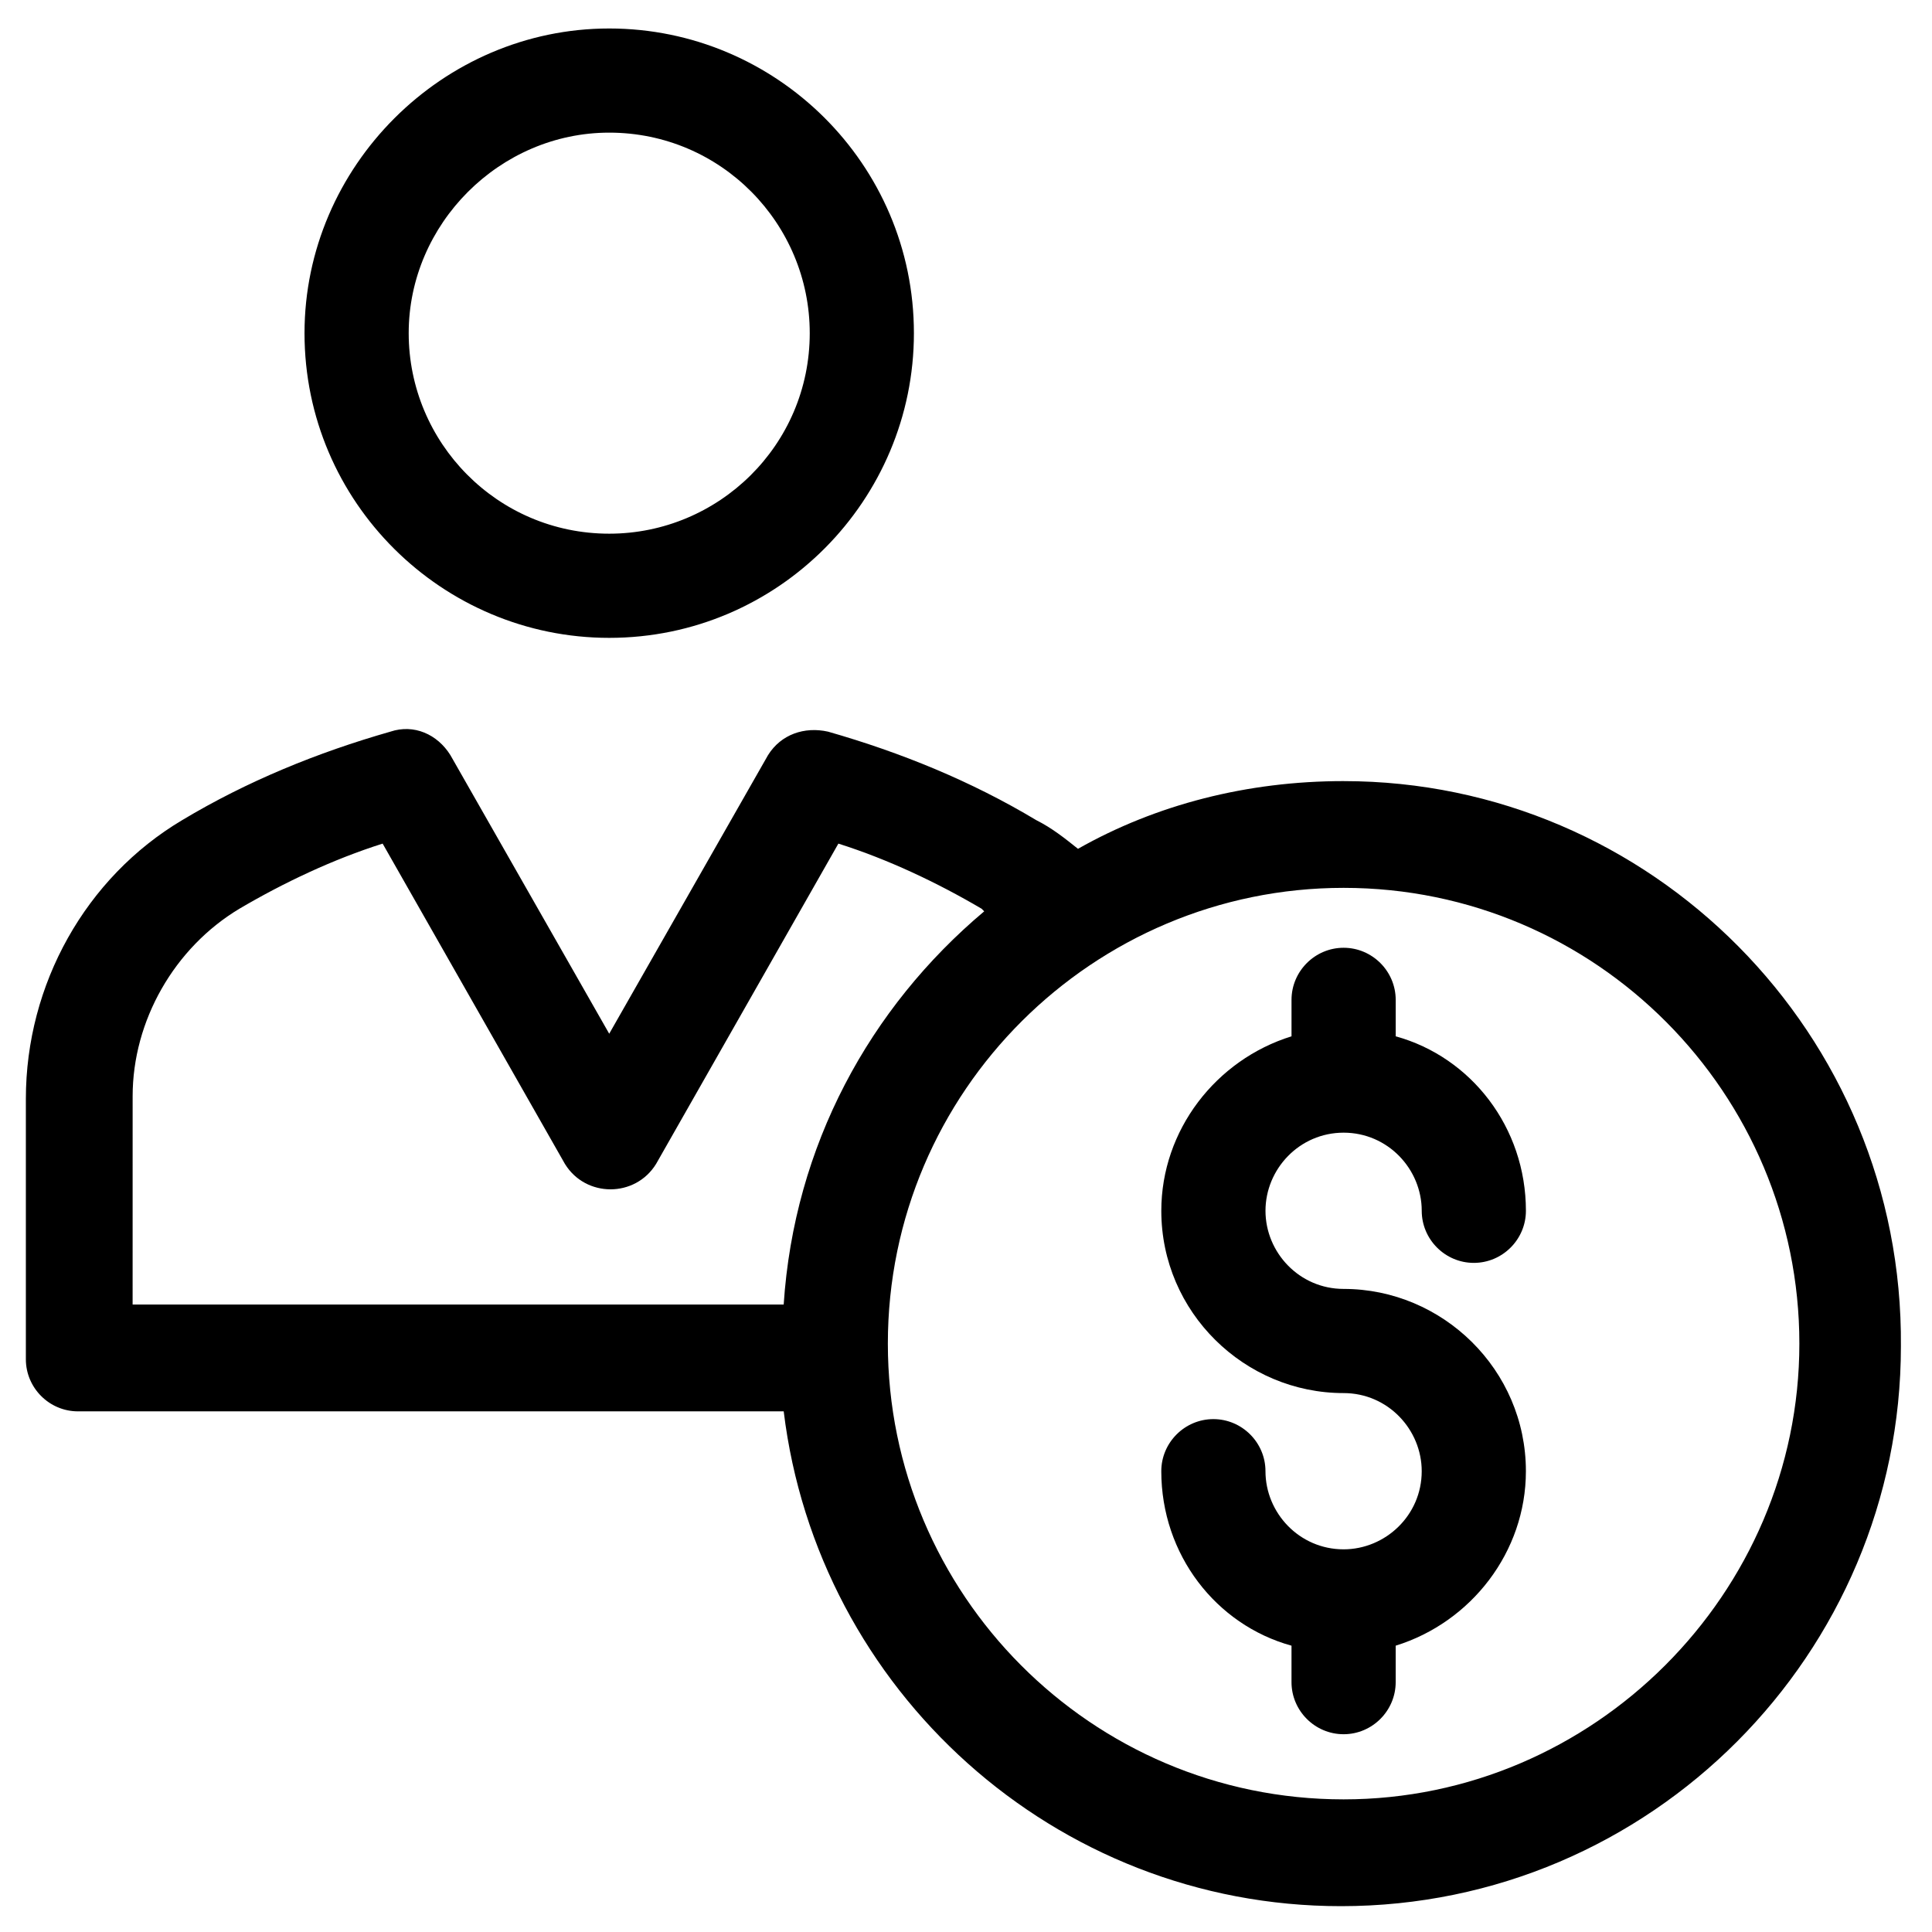
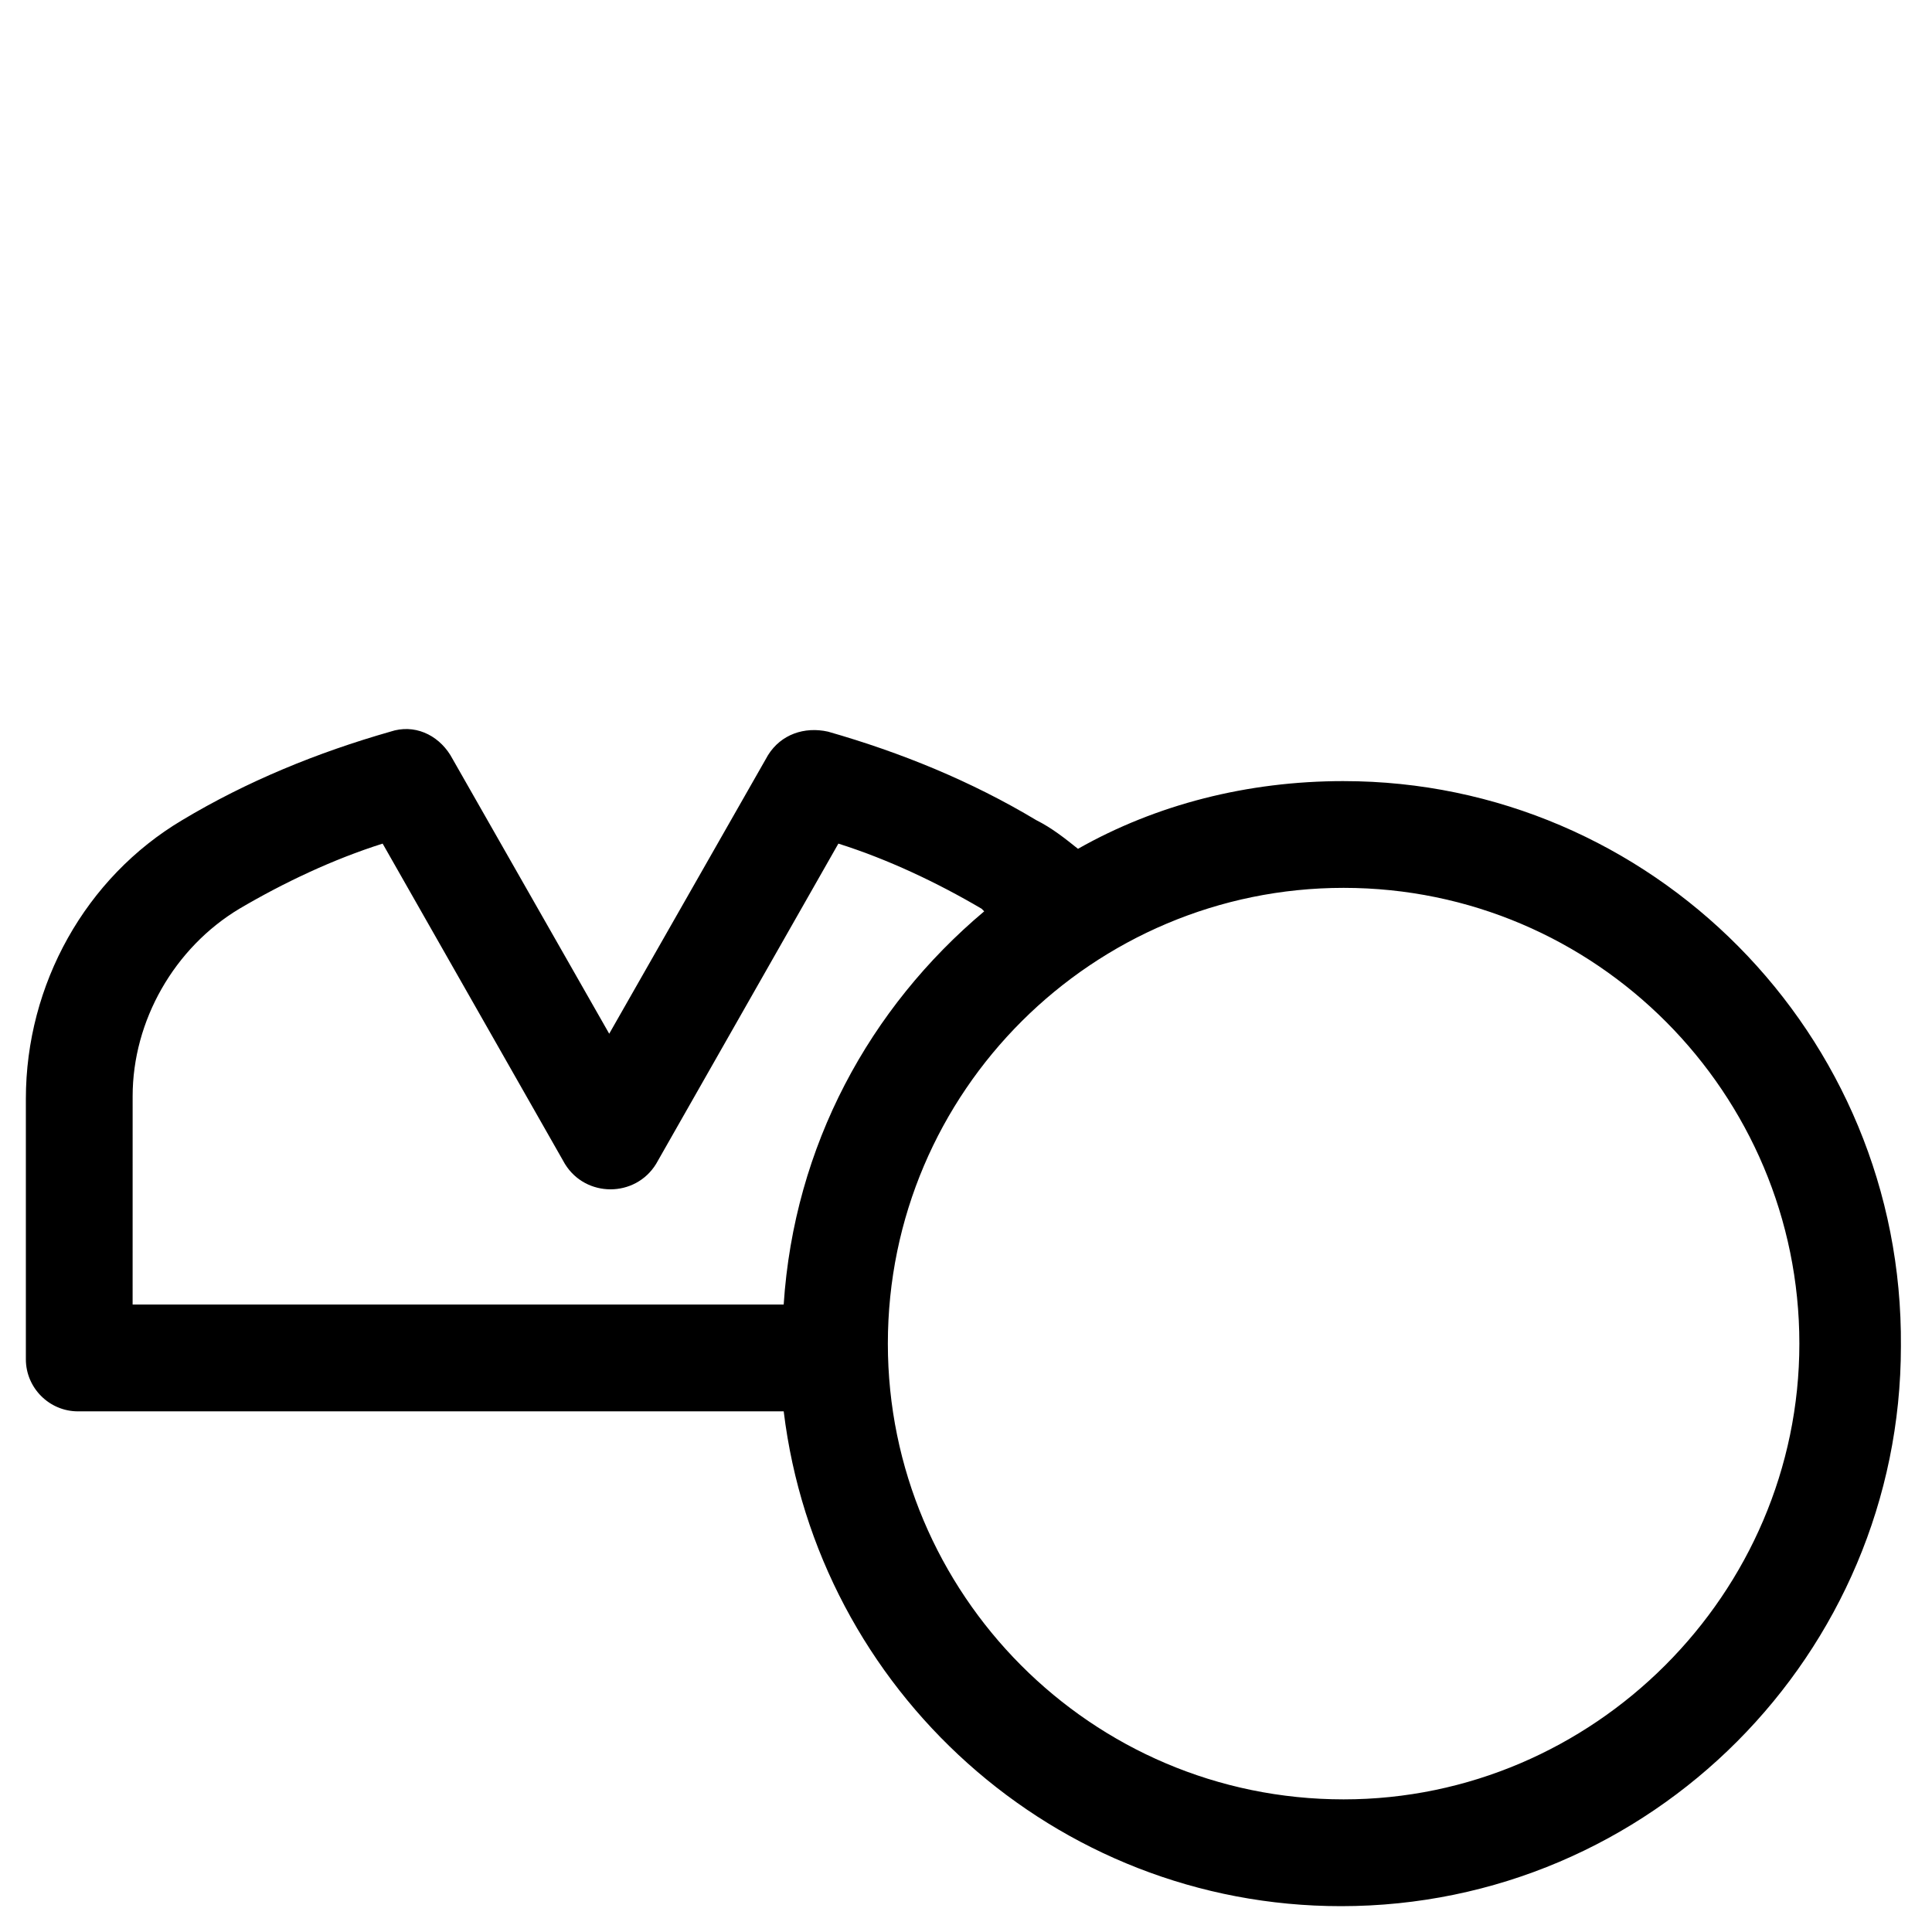
<svg xmlns="http://www.w3.org/2000/svg" fill="#000000" width="800px" height="800px" version="1.1" viewBox="144 144 512 512">
  <g>
-     <path d="m305.45 313.04c44.859 0 80.746-36.578 80.746-80.746 0-44.859-36.578-80.746-80.746-80.746-44.172-0.004-80.75 36.574-80.75 80.746 0 44.859 36.578 80.746 80.75 80.746zm0-133.89c29.676 0 53.141 24.156 53.141 53.141 0 29.676-24.156 53.141-53.141 53.141-29.676 0-53.141-24.156-53.141-53.141-0.004-28.988 24.152-53.141 53.141-53.141z" />
    <path d="m500.07 351c-25.535 0-49.691 6.211-70.395 17.945-3.449-2.762-6.902-5.519-11.043-7.59-17.254-10.352-35.887-17.945-55.211-23.465-6.211-1.379-12.422 0.691-15.875 6.211l-42.098 73.848-42.098-73.848c-3.449-5.519-9.66-8.281-15.875-6.211-19.324 5.519-37.957 13.113-55.211 23.465-25.535 15.184-41.41 43.48-41.41 73.848v69.016c0 7.59 6.211 13.805 13.805 13.805h187.03c8.973 73.848 71.777 131.13 147.69 131.13 82.129 0 148.38-66.945 148.38-148.38 0.688-82.824-66.258-149.77-147.7-149.77zm-320.92 83.512c0-20.016 11.043-39.34 28.297-49.691 11.734-6.902 24.844-13.113 37.957-17.254l48.309 84.887c5.519 8.973 18.633 8.973 24.156 0l48.309-84.887c13.113 4.141 26.227 10.352 37.957 17.254l0.691 0.691c-30.367 25.535-50.383 62.113-53.141 104.21h-172.54zm320.92 186.34c-66.945 0-120.78-54.523-120.78-120.78 0-66.945 54.523-120.78 120.78-120.78 66.945 0 120.78 54.523 120.78 120.78 0 66.254-54.523 120.78-120.78 120.78z" />
-     <path d="m500.07 444.17c11.734 0 20.703 9.66 20.703 20.703 0 7.59 6.211 13.805 13.805 13.805 7.59 0 13.805-6.211 13.805-13.805 0-22.086-14.492-40.719-34.508-46.238v-9.66c0-7.59-6.211-13.805-13.805-13.805-7.59 0-13.805 6.211-13.805 13.805v9.66c-20.016 6.211-34.508 24.844-34.508 46.238 0 26.914 22.086 48.309 48.309 48.309 11.734 0 20.703 9.66 20.703 20.703 0 11.734-9.66 20.703-20.703 20.703-11.734 0-20.703-9.66-20.703-20.703 0-7.59-6.211-13.805-13.805-13.805-7.59 0-13.805 6.211-13.805 13.805 0 22.086 14.492 40.719 34.508 46.238v9.66c0 7.59 6.211 13.805 13.805 13.805 7.59 0 13.805-6.211 13.805-13.805v-9.66c20.016-6.211 34.508-24.844 34.508-46.238 0-26.914-22.086-48.309-48.309-48.309-11.734 0-20.703-9.66-20.703-20.703 0-11.039 8.969-20.703 20.703-20.703z" />
  </g>
</svg>